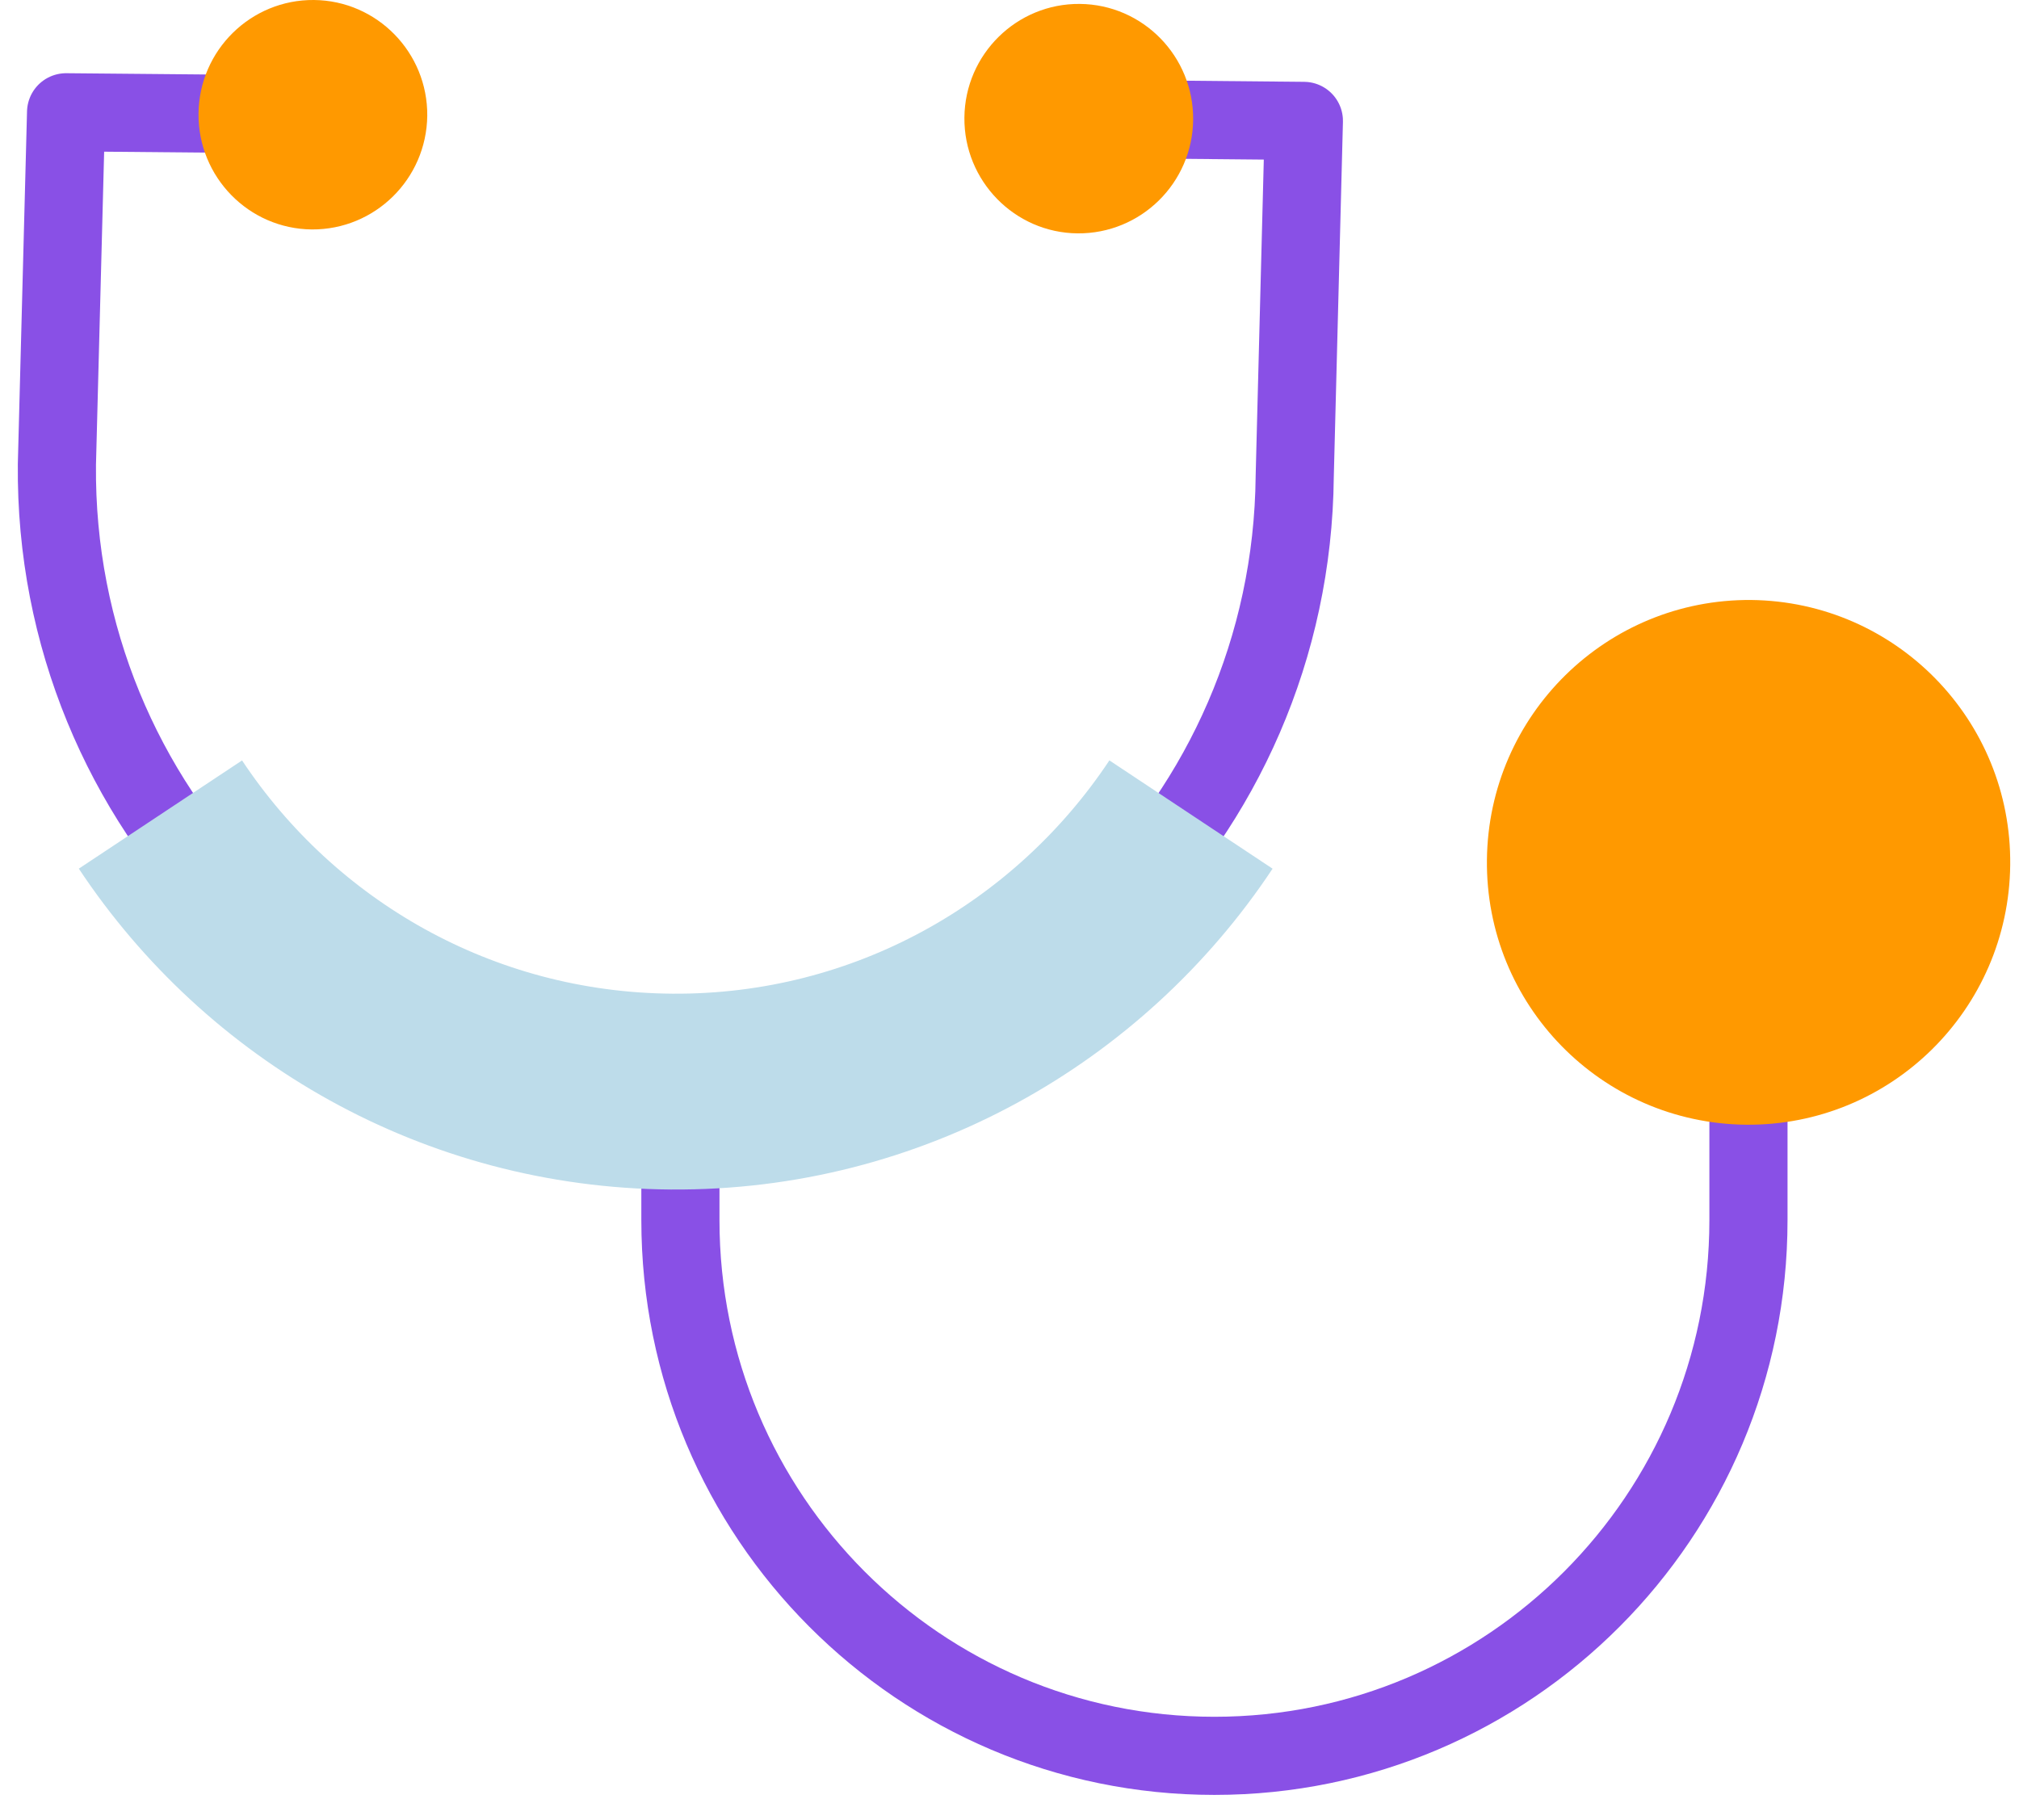
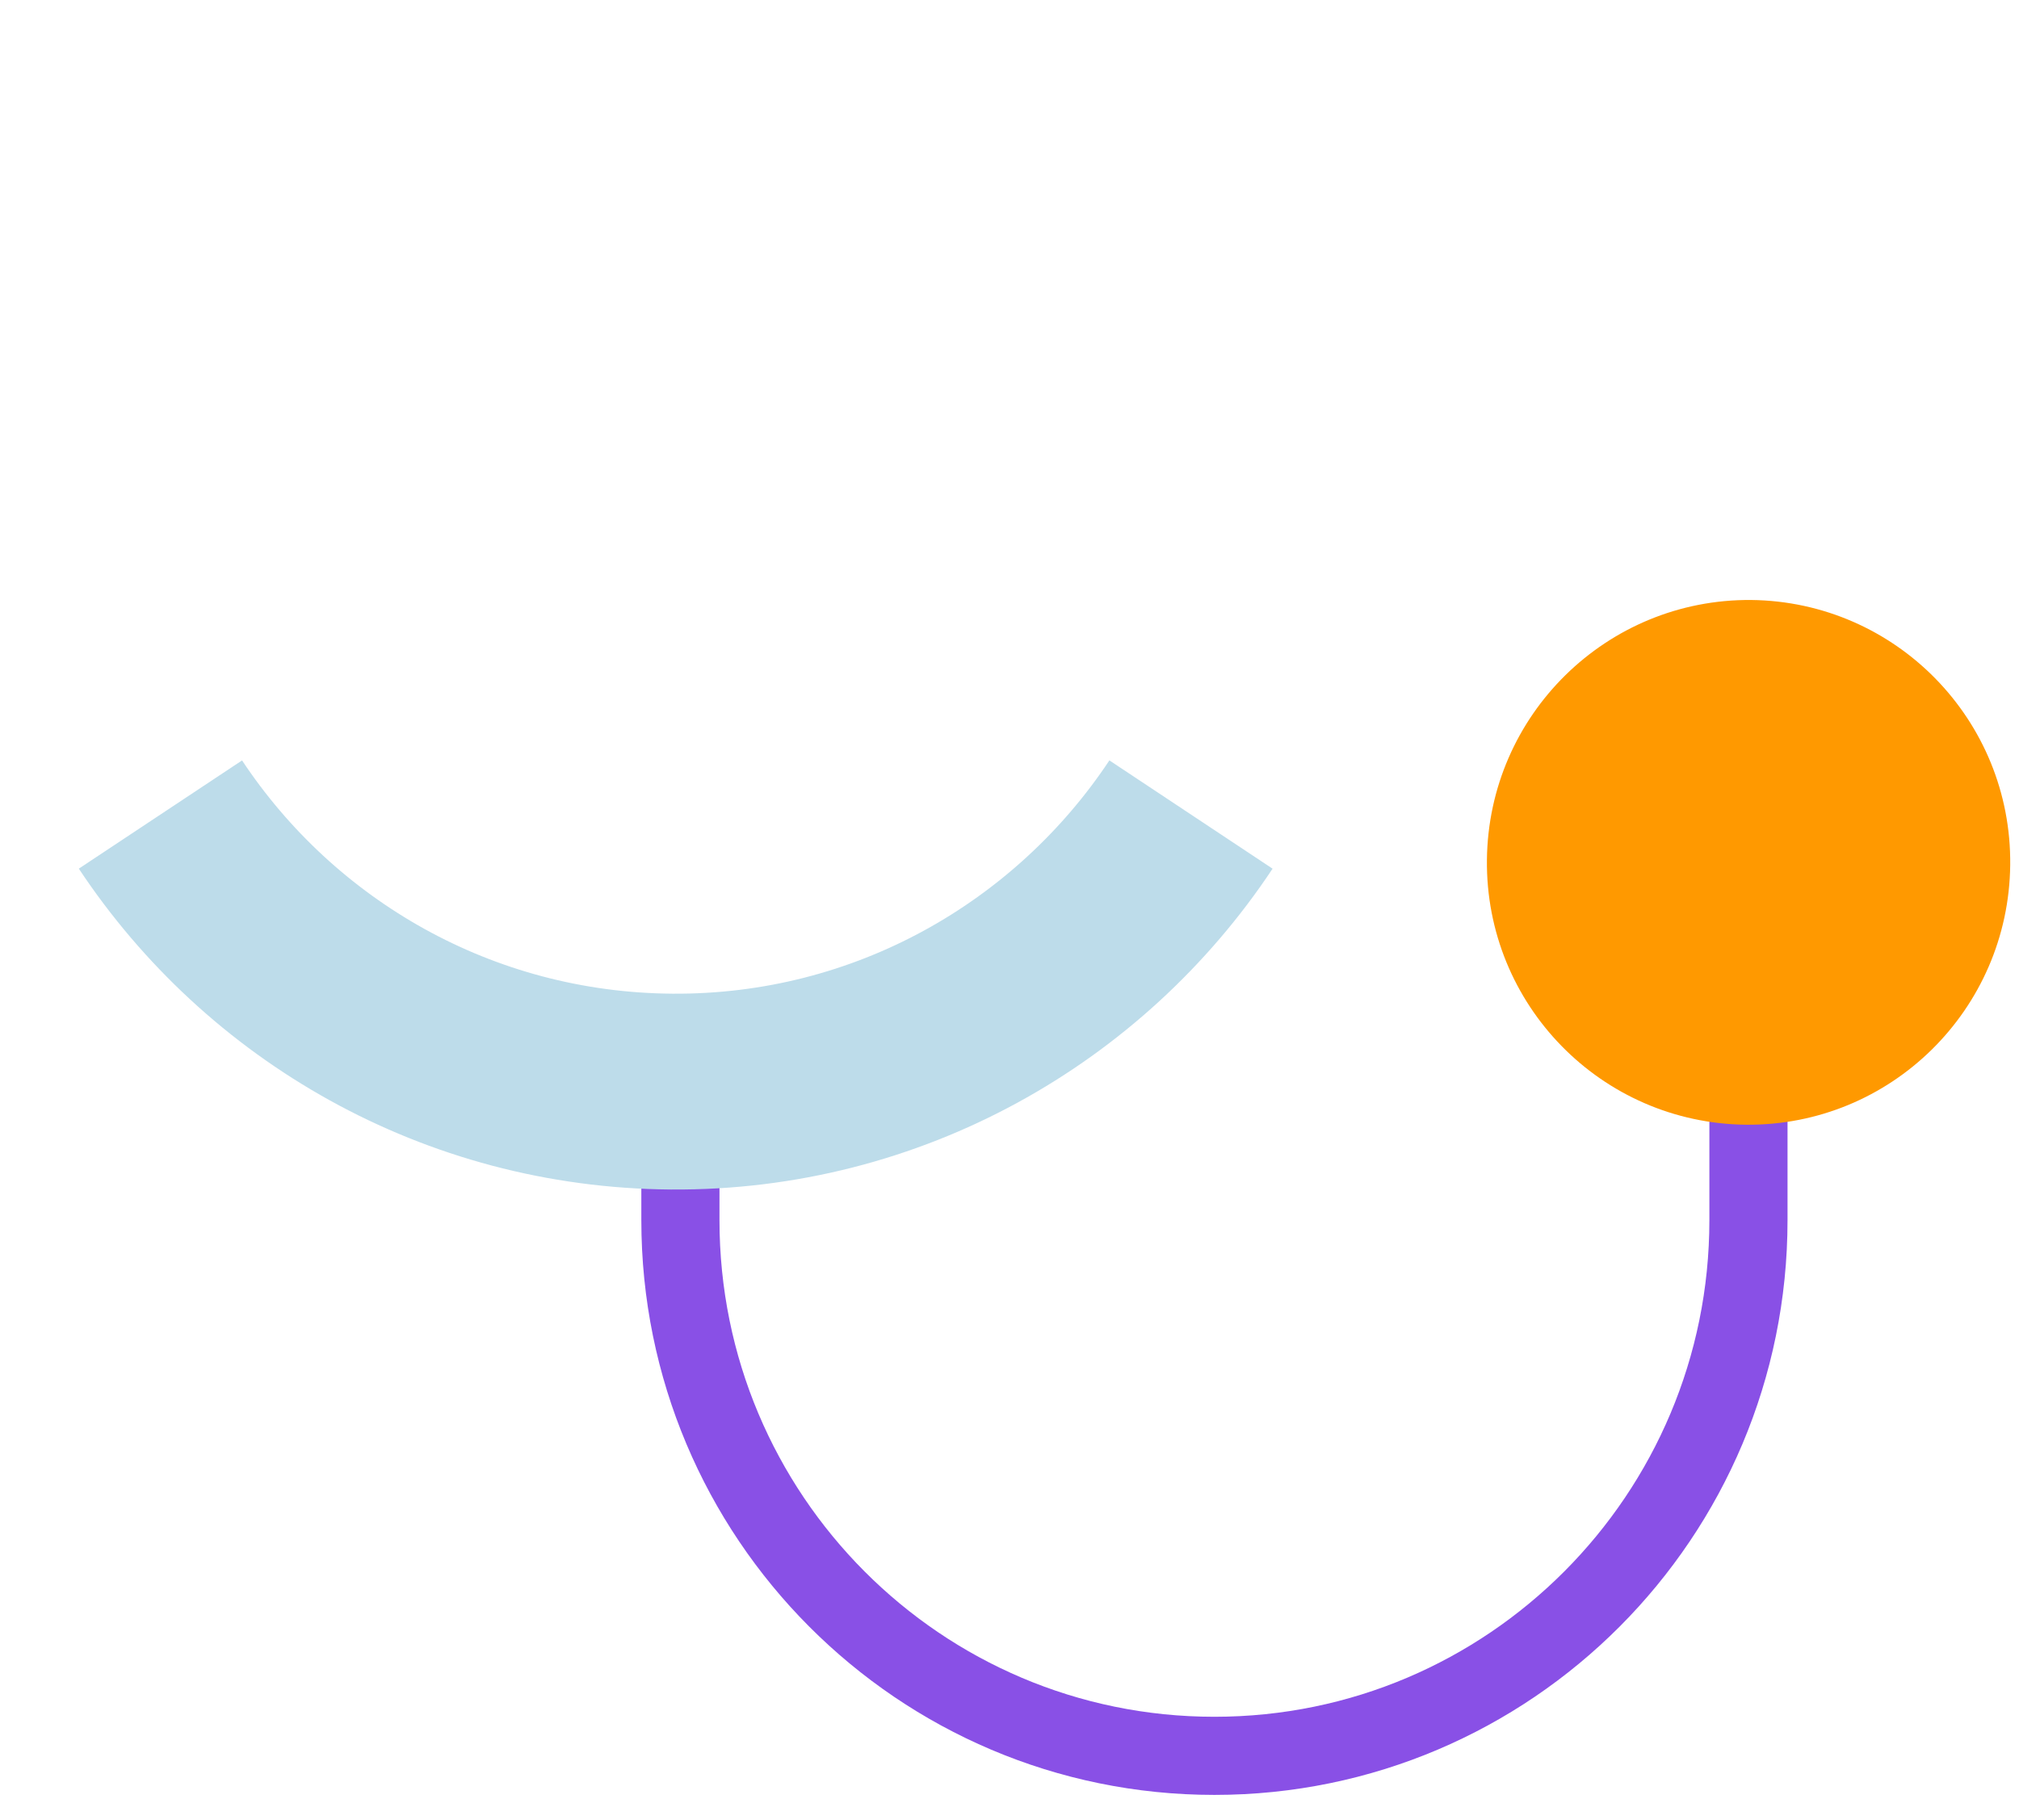
<svg xmlns="http://www.w3.org/2000/svg" width="71" height="64" viewBox="0 0 71 64" fill="none">
-   <path d="M38.503 4.183L45.852 4.252L45.53 16.761C45.413 28.801 35.611 38.477 23.618 38.387C11.569 38.304 1.884 28.422 2.001 16.334L2.324 3.949L10.697 4.025" stroke="#8950E6" stroke-width="2.748" stroke-linejoin="round" />
-   <path d="M15.025 4.073C15.045 1.847 13.259 0.021 11.041 0C8.822 -0.02 7.002 1.771 6.981 3.997C6.961 6.223 8.746 8.05 10.965 8.07C13.184 8.084 14.997 6.299 15.025 4.073Z" fill="#FF9900" />
-   <path d="M41.958 4.211C41.978 1.984 40.193 0.158 37.974 0.138C35.755 0.117 33.935 1.909 33.914 4.135C33.894 6.361 35.68 8.187 37.891 8.208C40.117 8.228 41.937 6.437 41.958 4.211Z" fill="#FF9900" />
  <path d="M23.927 38.394V42.915C23.927 53.322 32.334 61.757 42.706 61.757C53.079 61.757 61.486 53.322 61.486 42.915V30.476" stroke="#8950E6" stroke-width="2.748" stroke-linejoin="round" />
  <path d="M5.642 28.649C9.509 34.48 16.103 38.339 23.618 38.394C31.222 38.449 37.953 34.569 41.882 28.649" stroke="#BDDCEA" stroke-width="6.888" stroke-miterlimit="10" />
  <path d="M52.289 30.241C52.234 35.341 56.314 39.504 61.397 39.559C66.48 39.607 70.636 35.52 70.691 30.421C70.746 25.321 66.665 21.158 61.582 21.103C56.499 21.062 52.344 25.148 52.289 30.241Z" fill="#FF9900" />
</svg>